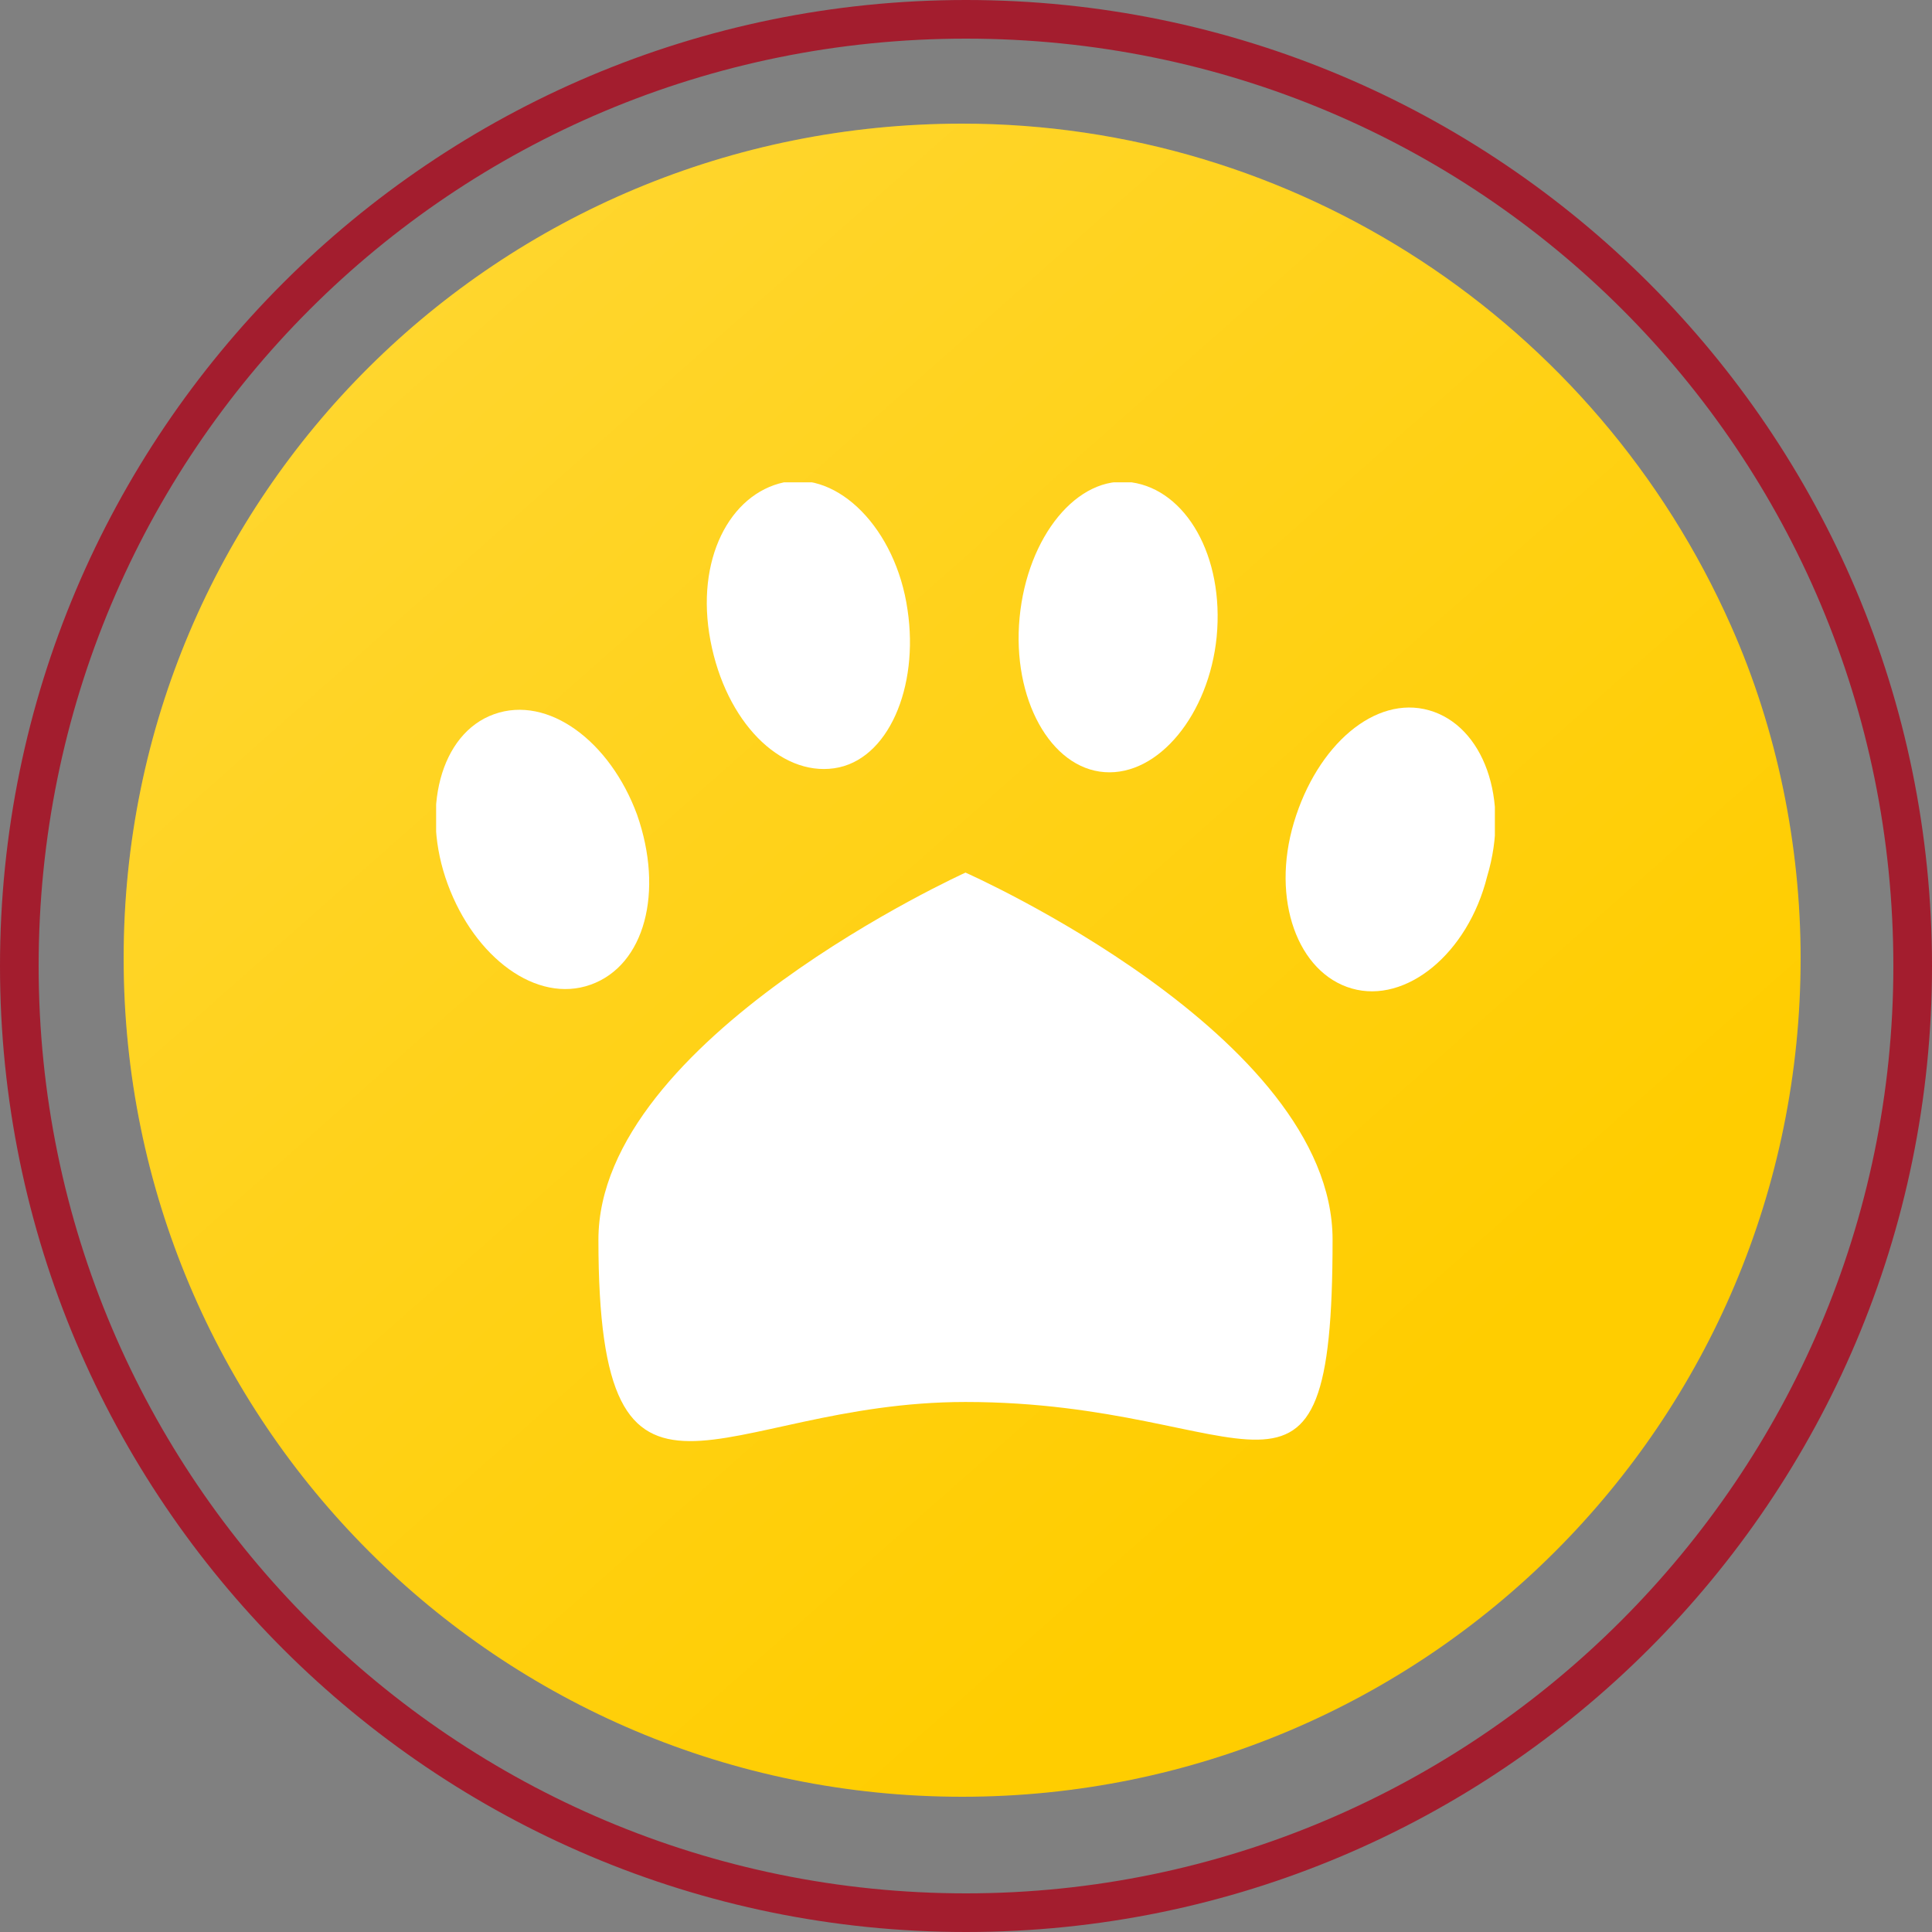
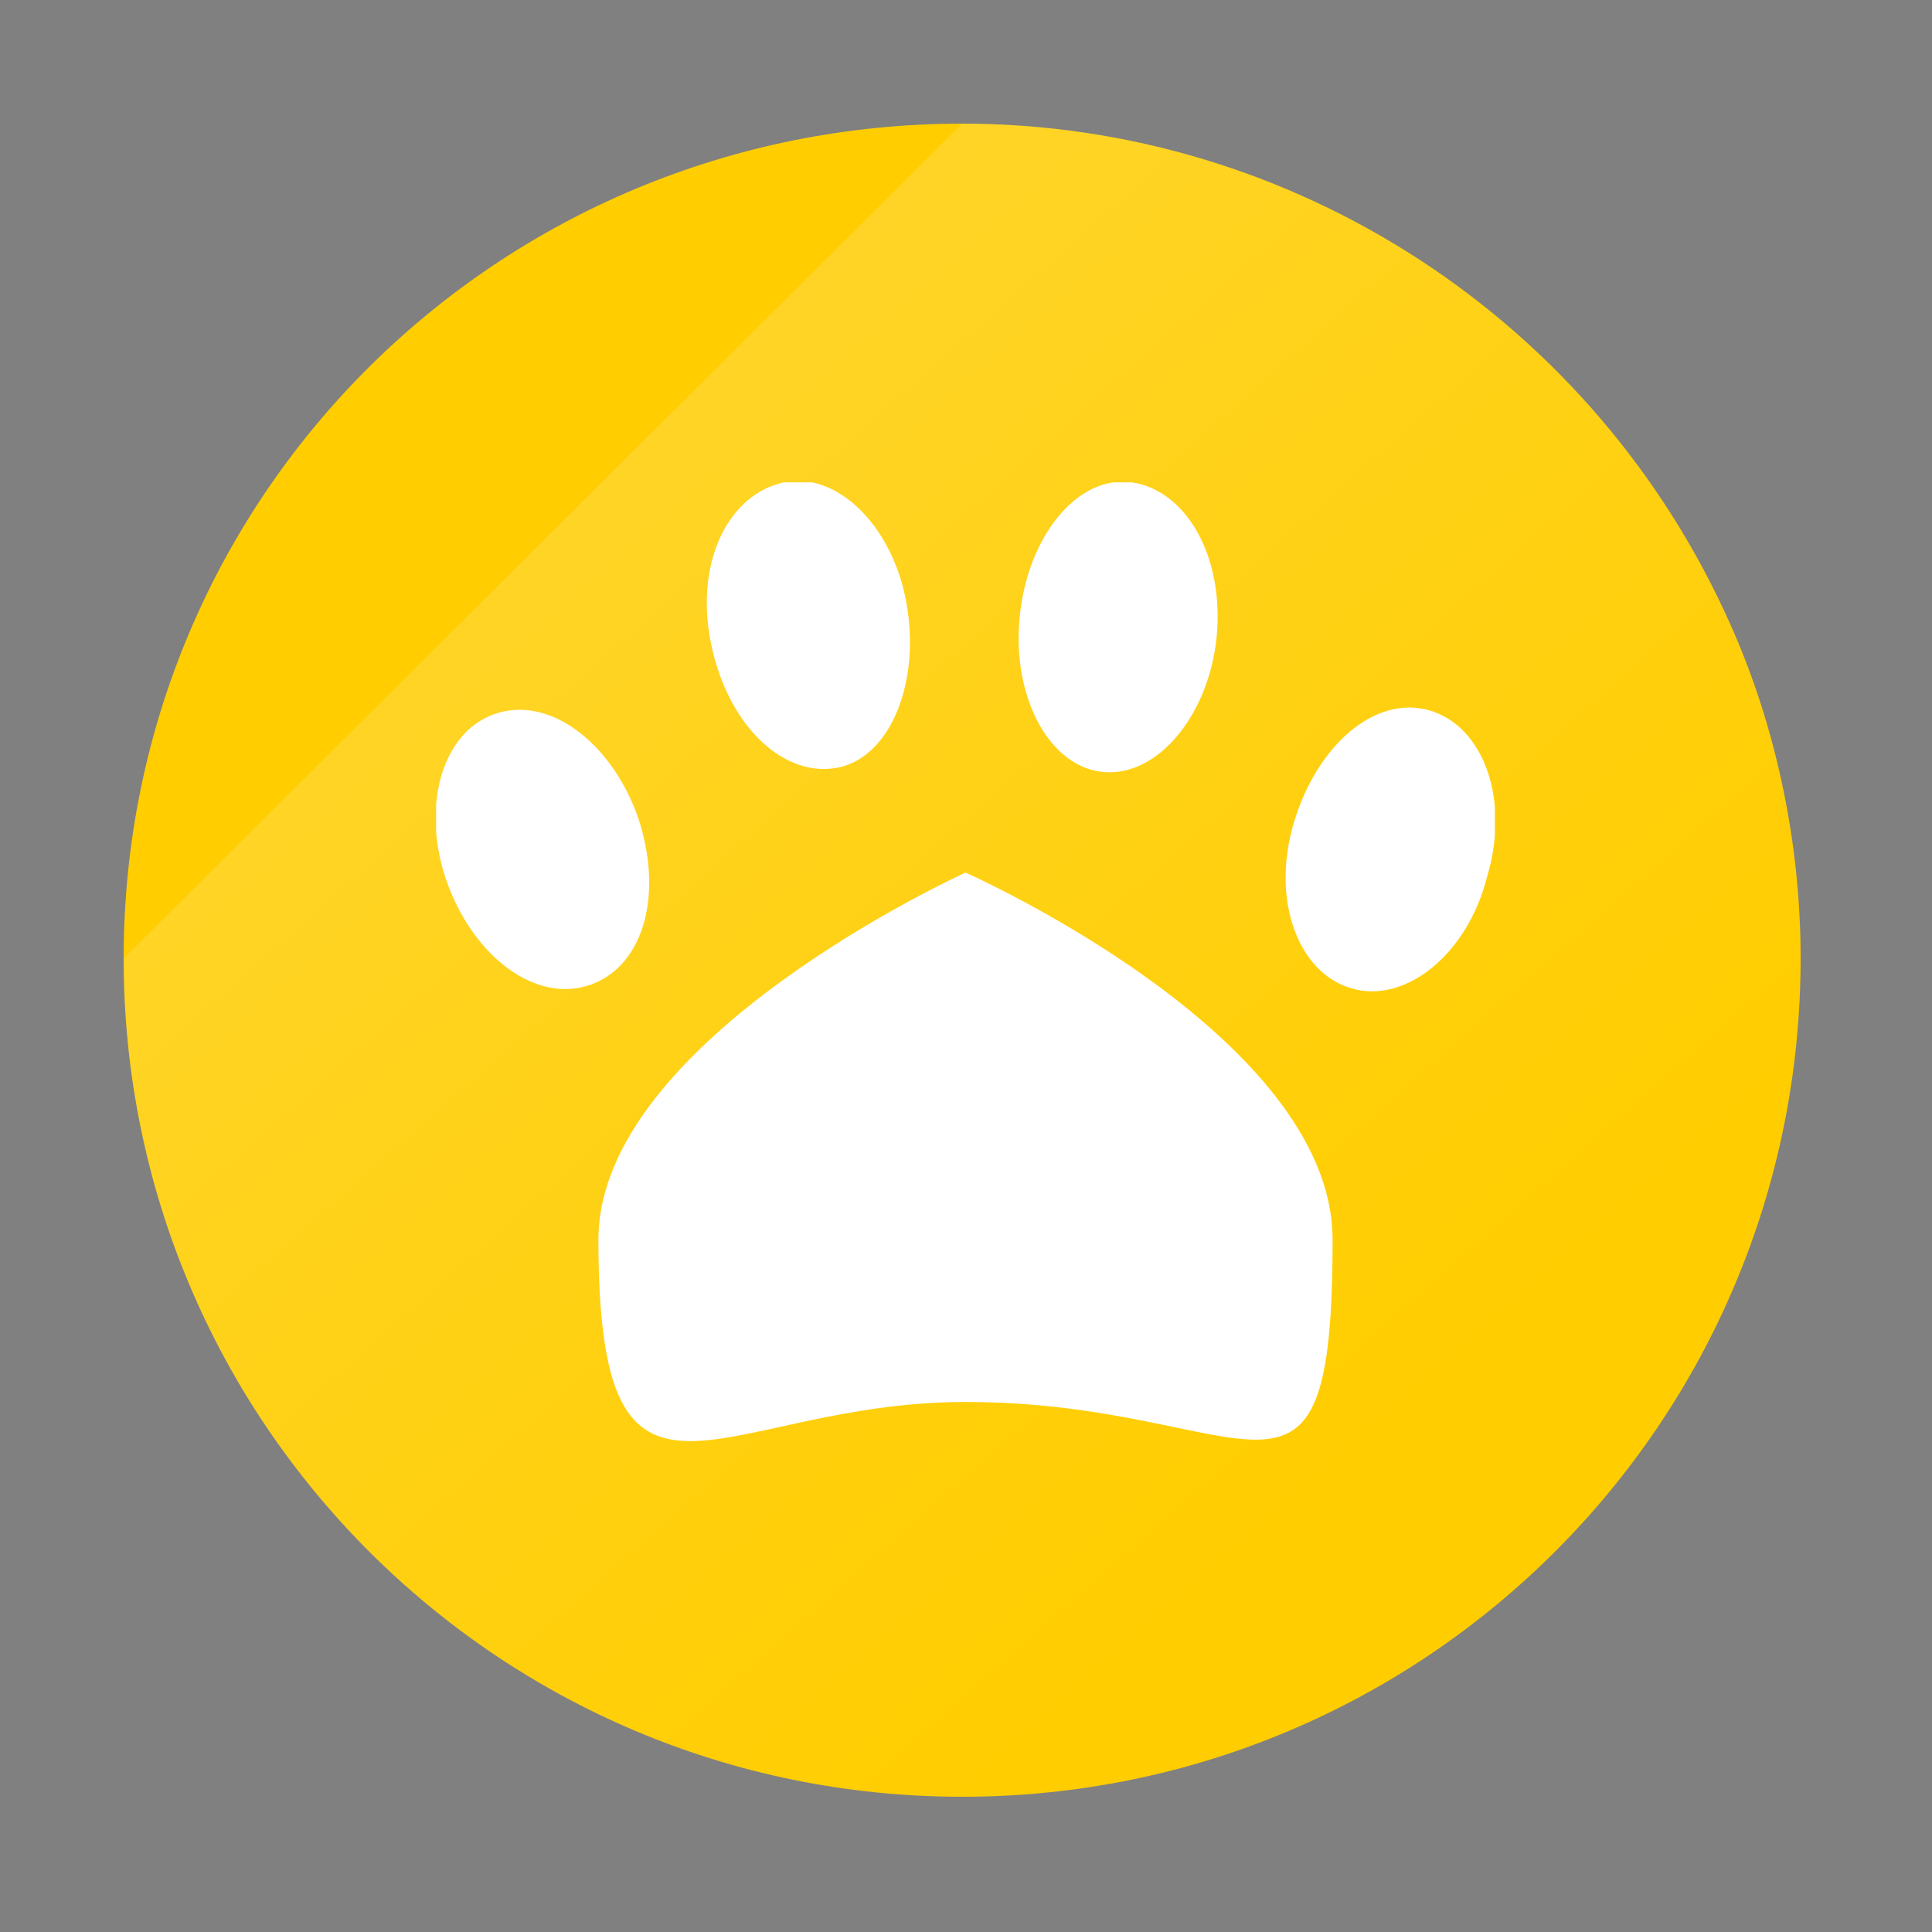
<svg xmlns="http://www.w3.org/2000/svg" xmlns:xlink="http://www.w3.org/1999/xlink" version="1.1" id="Capa_1" x="0px" y="0px" width="50px" height="50px" viewBox="0 0 50 50" style="enable-background:new 0 0 50 50;" xml:space="preserve">
  <rect x="0" y="0" width="50" height="50" fill="#808080" stroke="none" />
  <style type="text/css">
	.st0{fill:#FFCD00;}
	
		.st1{opacity:0.45;clip-path:url(#Trazado_472_00000075121179575718390230000003156171057630164112_);fill:url(#SVGID_1_);enable-background:new    ;}
	.st2{fill:#A31D2E;}
	.st3{clip-path:url(#SVGID_00000092423595505248283900000001913709307627620499_);}
	.st4{fill:#FFFFFF;}
</style>
  <path id="Trazado_472" class="st0" d="M24.9,3.2c8.6,0,16.4,5.1,19.9,13c1.2,2.7,1.8,5.7,1.8,8.6c0,12-9.7,21.7-21.7,21.7  S3.2,36.8,3.2,24.8S12.9,3.2,24.9,3.2z" />
  <g>
    <defs>
-       <path id="Trazado_472_00000063600196543538867350000007389524345660473515_" d="M24.9,3.2c8.6,0,16.4,5.1,19.9,13    c1.2,2.7,1.8,5.7,1.8,8.6c0,12-9.7,21.7-21.7,21.7S3.2,36.8,3.2,24.8S12.9,3.2,24.9,3.2z" />
+       <path id="Trazado_472_00000063600196543538867350000007389524345660473515_" d="M24.9,3.2c8.6,0,16.4,5.1,19.9,13    c1.2,2.7,1.8,5.7,1.8,8.6c0,12-9.7,21.7-21.7,21.7S3.2,36.8,3.2,24.8z" />
    </defs>
    <clipPath id="Trazado_472_00000003798658543980845300000006112406665740073856_">
      <use xlink:href="#Trazado_472_00000063600196543538867350000007389524345660473515_" style="overflow:visible;" />
    </clipPath>
    <linearGradient id="SVGID_1_" gradientUnits="userSpaceOnUse" x1="-28.701" y1="-1464.897" x2="35.844" y2="-1537.917" gradientTransform="matrix(1 0 0 -1 -7.520000e-02 -1500.734)">
      <stop offset="0" style="stop-color:#FFFFFF" />
      <stop offset="1" style="stop-color:#FFFFFF;stop-opacity:0" />
    </linearGradient>
    <rect x="-5.4" y="3.2" style="opacity:0.45;clip-path:url(#Trazado_472_00000003798658543980845300000006112406665740073856_);fill:url(#SVGID_1_);enable-background:new    ;" width="60.8" height="43.6" />
  </g>
-   <path id="Trazado_473" class="st2" d="M25,50C11.2,50,0,38.8,0,25S11.2,0,25,0s25,11.2,25,25l0,0C50,38.8,38.8,50,25,50z M25,1  C11.7,1,1,11.7,1,25c0,13.3,10.8,24,24,24s24-10.8,24-24C49,11.7,38.3,1,25,1L25,1z" />
  <g id="Grupo_3112" transform="translate(11.287 12.483)">
    <g>
      <defs>
        <rect id="SVGID_00000114784824157421857670000012371668159045796786_" x="0" y="0" width="27.4" height="24.8" />
      </defs>
      <clipPath id="SVGID_00000157277502187375559690000004480211653648157368_">
        <use xlink:href="#SVGID_00000114784824157421857670000012371668159045796786_" style="overflow:visible;" />
      </clipPath>
      <g id="Grupo_3109" transform="translate(0 0)" style="clip-path:url(#SVGID_00000157277502187375559690000004480211653648157368_);">
        <path id="Trazado_1363" class="st4" d="M23.2,19.6c0,8.2-2,4.2-9.5,4.2c-6.4,0-9.5,4.1-9.5-4.2c0-5.2,9.5-9.5,9.5-9.5     S23.2,14.3,23.2,19.6" />
        <path id="Trazado_1364" class="st4" d="M5.2,8.6C5.9,10.6,5.4,12.5,4,13s-3-0.7-3.7-2.6S0.1,6.5,1.5,6S4.5,6.7,5.2,8.6" />
        <path id="Trazado_1365" class="st4" d="M20.2,4c-0.2,2-1.5,3.6-2.9,3.5s-2.4-1.9-2.2-4S16.6-0.2,18,0S20.4,1.9,20.2,4" />
        <path id="Trazado_1366" class="st4" d="M12.2,3.3c0.3,2-0.5,3.9-1.9,4.1S7.5,6.2,7.1,4.1S7.6,0.3,9,0S11.9,1.2,12.2,3.3" />
        <path id="Trazado_1367" class="st4" d="M27.2,10.2c-0.5,2-2.1,3.3-3.5,2.9s-2.1-2.3-1.5-4.3s2.1-3.3,3.5-2.9S27.8,8.2,27.2,10.2" />
      </g>
    </g>
  </g>
</svg>